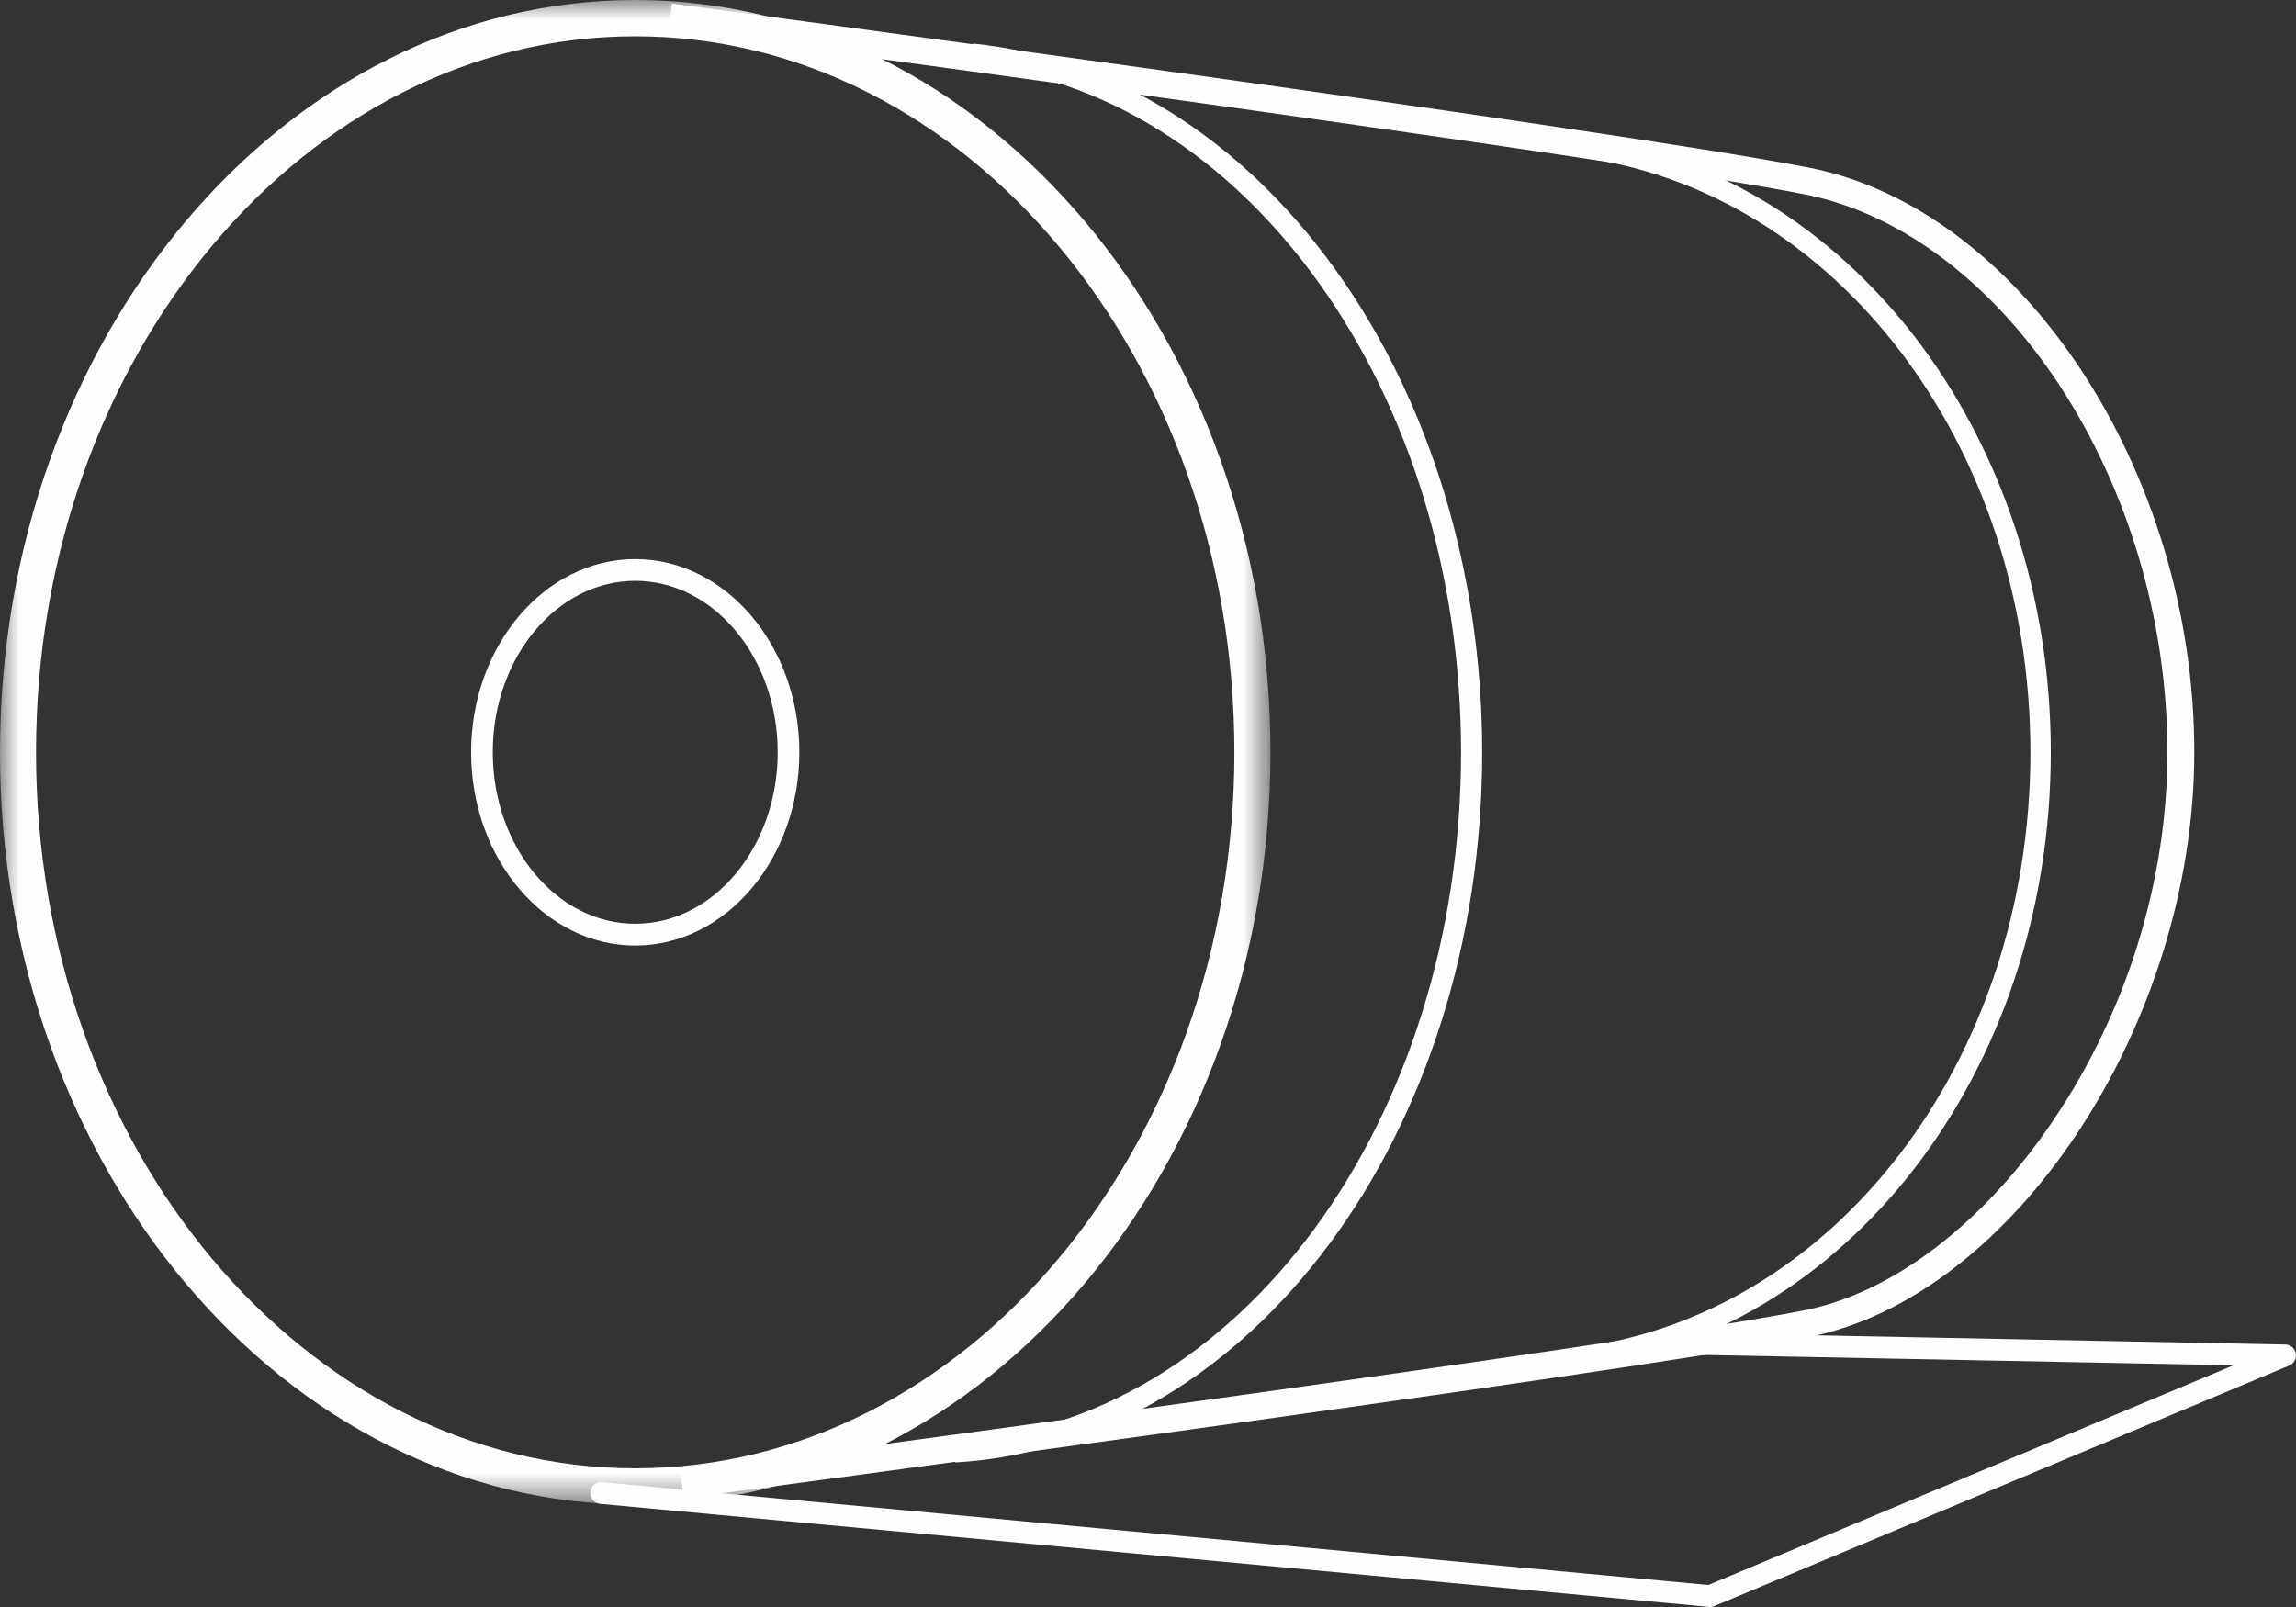
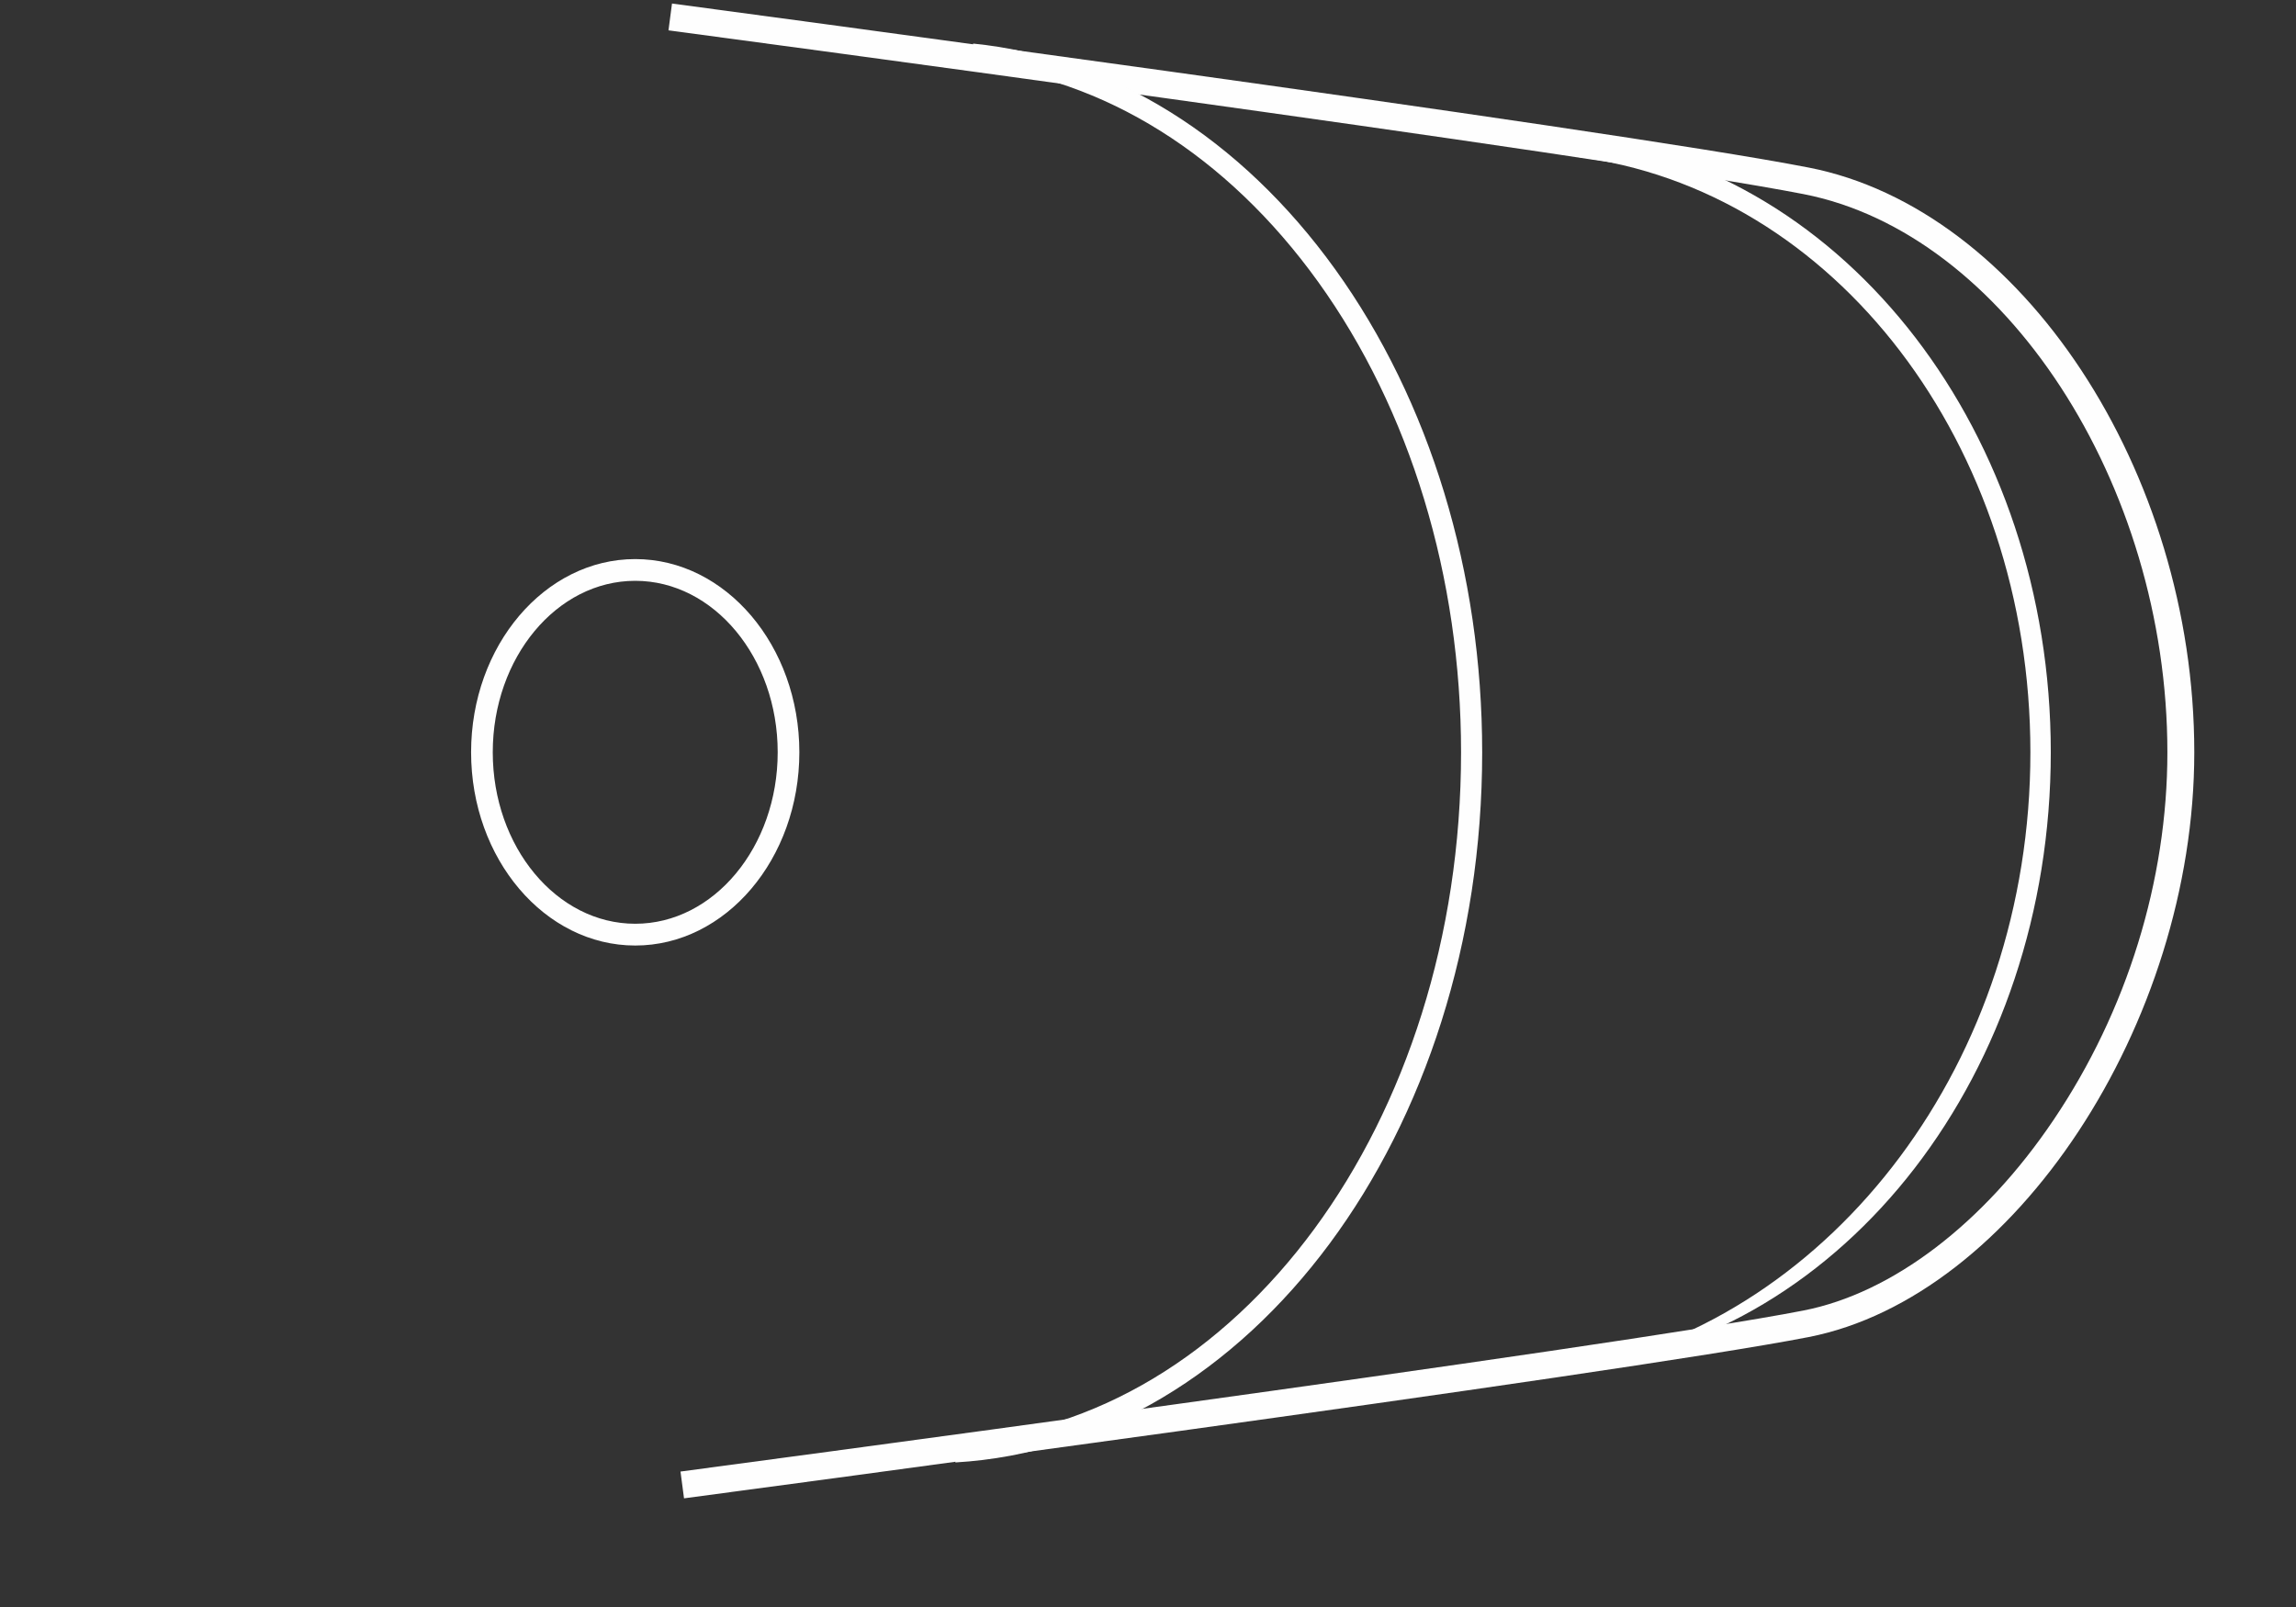
<svg xmlns="http://www.w3.org/2000/svg" xmlns:xlink="http://www.w3.org/1999/xlink" width="60px" height="42px" viewBox="0 0 60 42" version="1.1">
  <rect x="0" y="0" width="60" height="42" fill="#333333" stroke="none" />
  <title>Icon_FR 01</title>
  <defs>
    <polygon id="path-1" points="0 0 33.2 0 33.2 39.324 0 39.324" />
  </defs>
  <g id="Page-1" stroke="none" stroke-width="1" fill="none" fill-rule="evenodd">
    <g id="slider" transform="translate(-514, -105)">
      <g id="Icon_FR-01" transform="translate(514, 105)">
        <g id="Group-3">
          <mask id="mask-2" fill="white">
            <use xlink:href="#path-1" />
          </mask>
          <g id="Clip-2" />
-           <path d="M16.6,39.324 C7.447,39.324 -8.00474102e-05,30.504 -8.00474102e-05,19.662 C-8.00474102e-05,8.82 7.447,-0 16.6,-0 C25.754,-0 33.2,8.82 33.2,19.662 C33.2,30.504 25.754,39.324 16.6,39.324 M16.6,0.948 C7.966,0.948 0.942,9.343 0.942,19.662 C0.942,29.981 7.966,38.375 16.6,38.375 C25.234,38.375 32.258,29.981 32.258,19.662 C32.258,9.343 25.234,0.948 16.6,0.948" id="Fill-1" fill="#FEFEFE" mask="url(#mask-2)" />
        </g>
-         <path d="M41.179,35.768 L41.116,35.236 C47.925,34.424 53.059,27.729 53.059,19.662 C53.059,11.622 47.944,4.929 41.16,4.093 L41.225,3.562 C48.276,4.43 53.592,11.352 53.592,19.662 C53.592,28.001 48.255,34.925 41.179,35.768" id="Fill-4" fill="#FEFEFE" />
+         <path d="M41.179,35.768 C47.925,34.424 53.059,27.729 53.059,19.662 C53.059,11.622 47.944,4.929 41.16,4.093 L41.225,3.562 C48.276,4.43 53.592,11.352 53.592,19.662 C53.592,28.001 48.255,34.925 41.179,35.768" id="Fill-4" fill="#FEFEFE" />
        <path d="M17.875,39.16 L17.783,38.46 C18.027,38.427 42.239,35.209 47.13,34.251 C49.454,33.796 51.836,31.982 53.663,29.272 C55.583,26.426 56.639,23.012 56.639,19.662 C56.639,12.639 52.373,6.095 47.13,5.073 C41.86,4.045 17.712,0.826 17.469,0.793 L17.561,0.092 C17.804,0.125 41.973,3.348 47.264,4.379 C52.821,5.462 57.342,12.318 57.342,19.662 C57.342,26.753 52.633,33.894 47.264,34.945 C42.353,35.906 18.119,39.128 17.875,39.16" id="Fill-6" fill="#FEFEFE" />
-         <path d="M44.688,42 C44.679,42 44.67,42 44.662,41.998 L15.682,39.304 C15.527,39.289 15.413,39.151 15.427,38.994 C15.441,38.838 15.581,38.721 15.734,38.737 L44.644,41.425 L58.364,35.683 L44.211,35.406 C44.054,35.402 43.93,35.273 43.934,35.115 C43.937,34.96 44.062,34.836 44.216,34.836 L44.222,34.836 L59.723,35.14 C59.857,35.143 59.97,35.24 59.995,35.372 C60.02,35.504 59.949,35.636 59.826,35.688 L44.796,41.978 C44.761,41.993 44.724,42 44.688,42" id="Fill-8" fill="#FEFEFE" />
        <path d="M16.6,24.712 C14.236,24.712 12.311,22.446 12.311,19.661 C12.311,16.877 14.236,14.612 16.6,14.612 C18.965,14.612 20.889,16.877 20.889,19.661 C20.889,22.446 18.965,24.712 16.6,24.712 M16.6,15.18 C14.547,15.18 12.877,17.191 12.877,19.661 C12.877,22.133 14.547,24.143 16.6,24.143 C18.653,24.143 20.323,22.133 20.323,19.661 C20.323,17.191 18.653,15.18 16.6,15.18" id="Fill-10" fill="#FEFEFE" />
        <path d="M24.967,38.222 L24.935,37.667 C32.363,37.23 38.181,29.322 38.181,19.662 C38.181,15.081 36.854,10.714 34.446,7.366 C32.063,4.054 28.843,2.039 25.378,1.692 L25.432,1.139 C29.057,1.502 32.416,3.598 34.893,7.04 C37.369,10.482 38.733,14.965 38.733,19.662 C38.733,29.616 32.686,37.769 24.967,38.222" id="Fill-12" fill="#FEFEFE" />
      </g>
    </g>
  </g>
</svg>